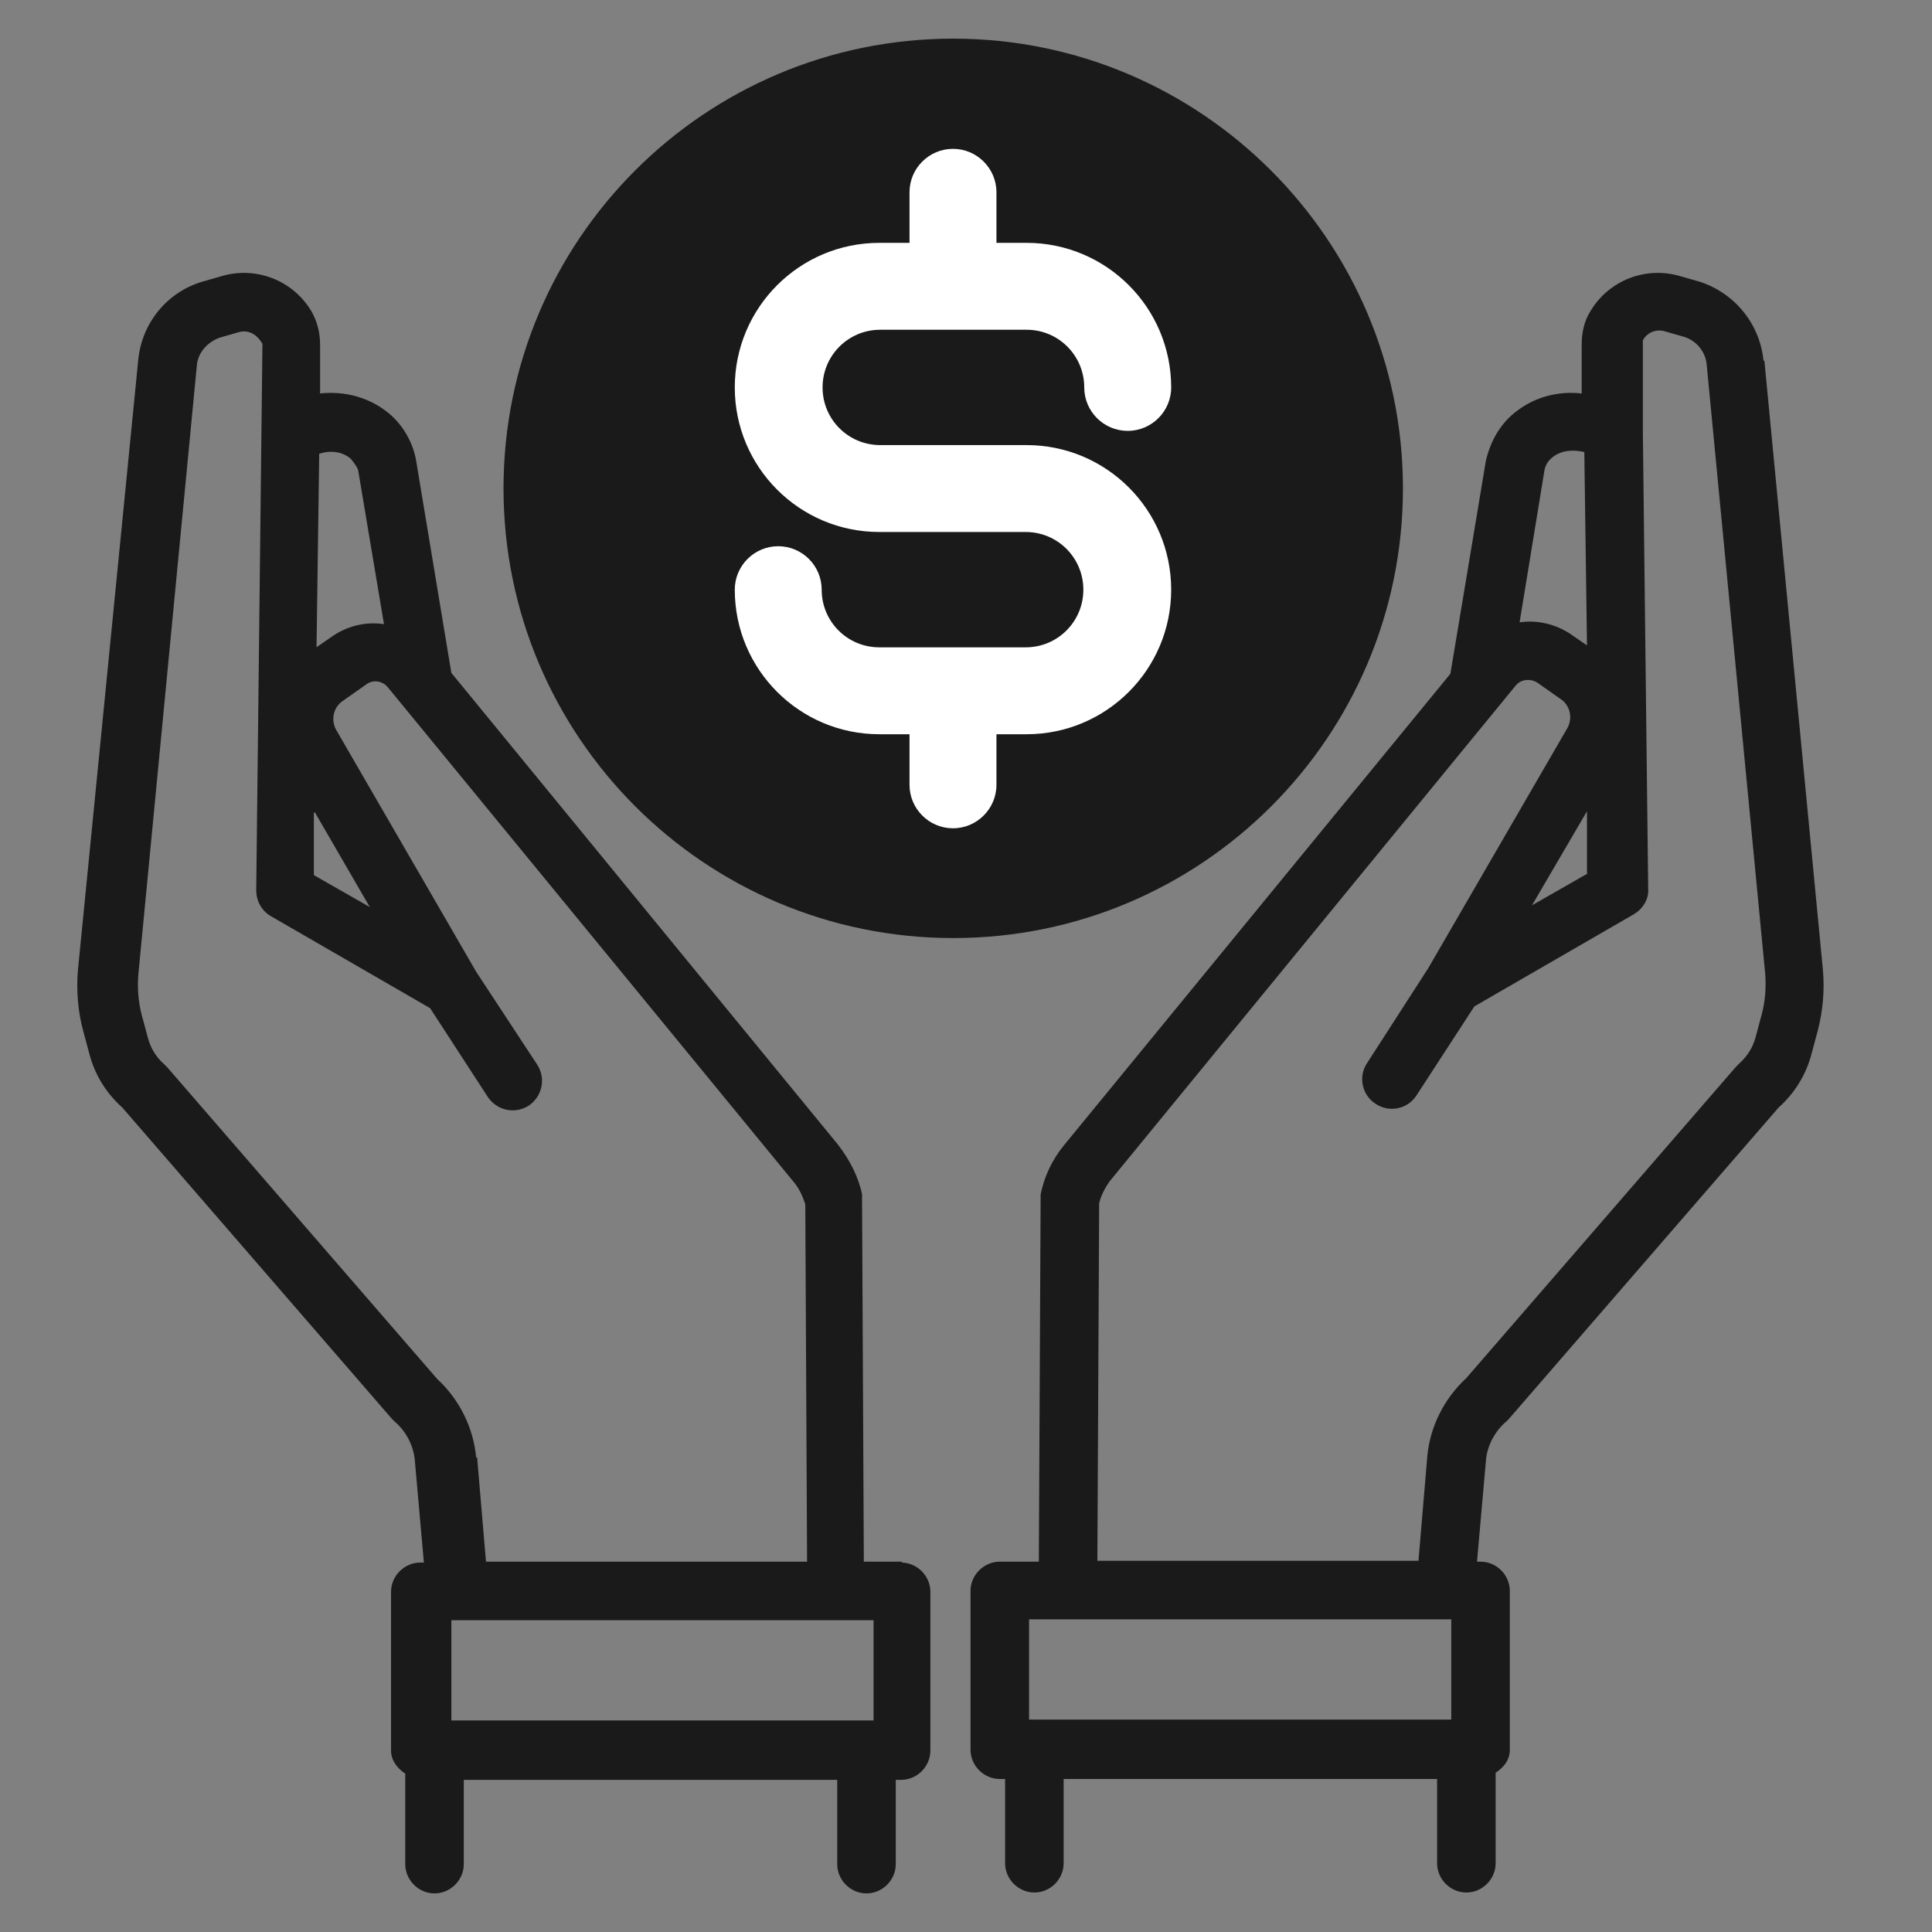
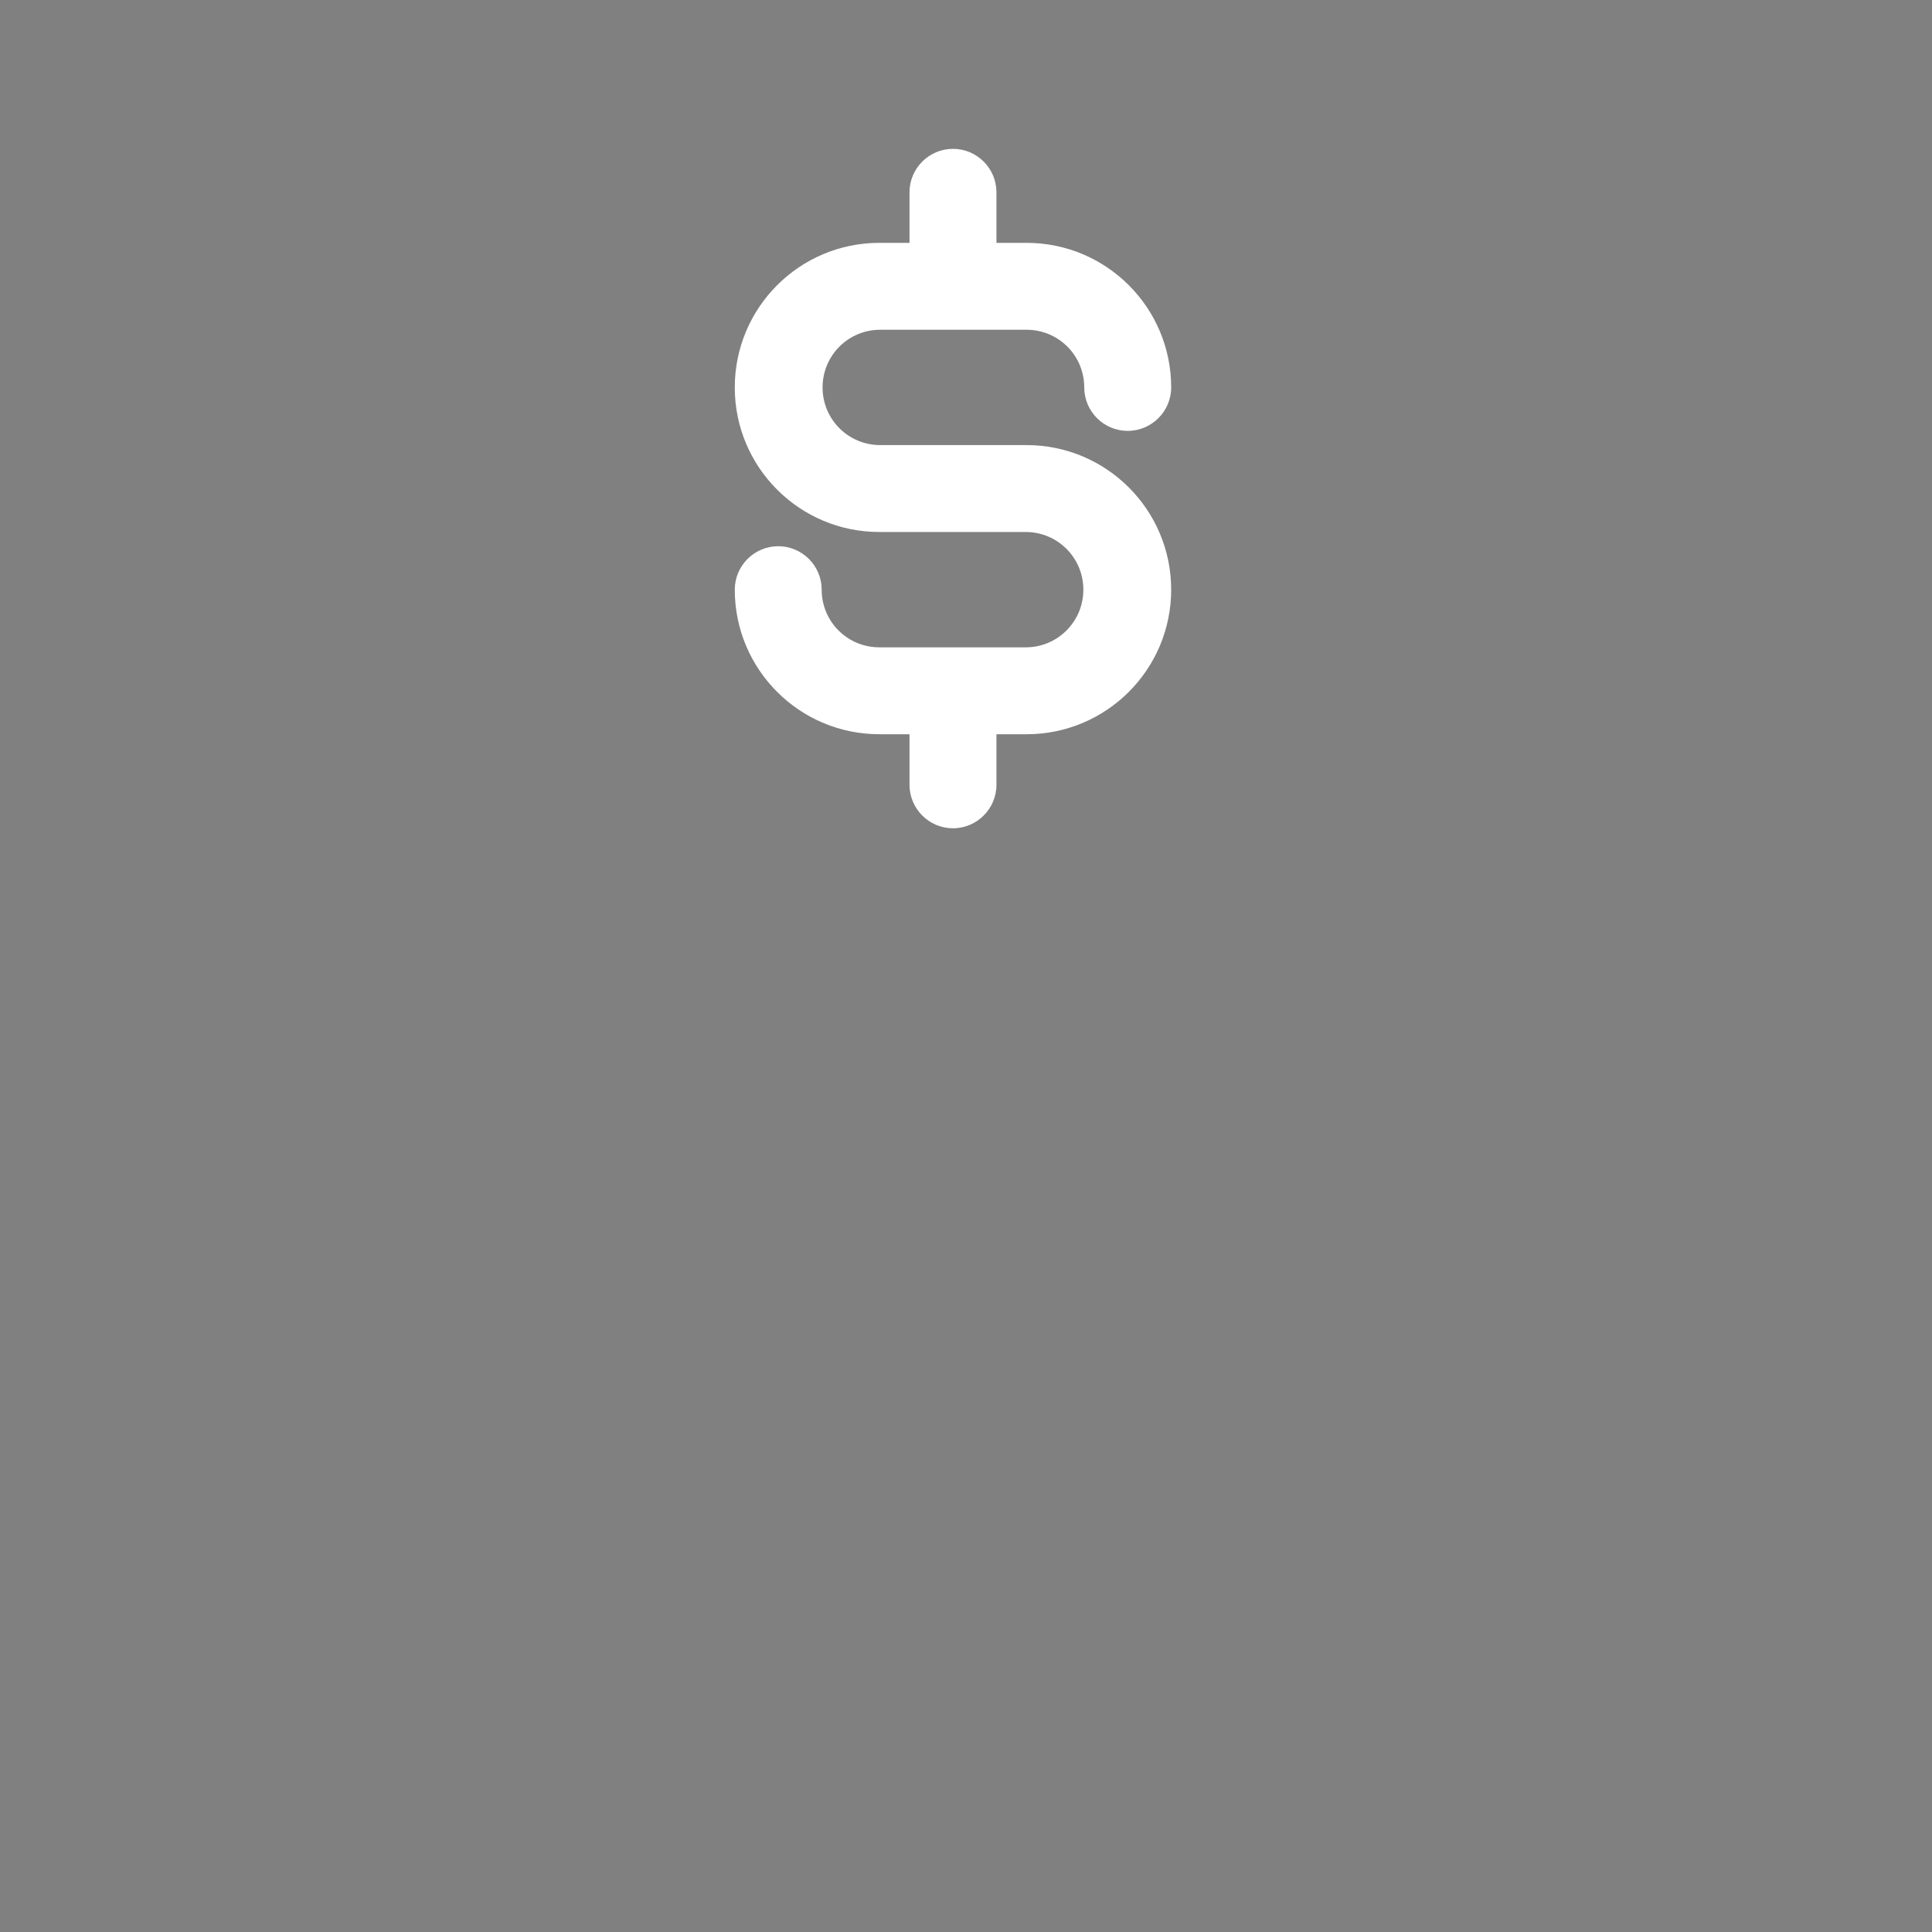
<svg xmlns="http://www.w3.org/2000/svg" width="50" height="50" viewBox="0 0 50 50" fill="none">
  <rect x="0" y="0" width="50" height="50" fill="#808080" stroke="none" />
-   <path d="M36.308 12.639C36.308 6.234 31.097 1 24.67 1C18.242 1 13.031 6.211 13.031 12.639C13.031 19.066 18.242 24.277 24.67 24.277C31.097 24.277 36.308 19.066 36.308 12.639Z" fill="#1A1A1A" />
-   <path d="M45.639 9.334C45.548 8.393 44.905 7.589 43.987 7.291L43.505 7.153C42.609 6.878 41.645 7.245 41.163 8.048C41.002 8.301 40.934 8.599 40.934 8.921V10.183C40.314 10.114 39.694 10.275 39.189 10.688C38.822 10.987 38.569 11.423 38.454 11.928L37.536 17.437L27.527 29.65C27.229 30.017 27.023 30.453 26.931 30.912C26.931 30.958 26.931 31.027 26.931 31.073L26.885 40.416H25.875C25.462 40.416 25.117 40.76 25.117 41.173V45.282C25.117 45.696 25.462 46.04 25.875 46.04H26.012V48.221C26.012 48.634 26.357 48.978 26.77 48.978C27.183 48.978 27.527 48.634 27.527 48.221V46.04H37.192V48.221C37.192 48.634 37.536 48.978 37.949 48.978C38.362 48.978 38.707 48.634 38.707 48.221V45.879C38.913 45.741 39.074 45.558 39.074 45.282V41.173C39.074 40.76 38.73 40.416 38.317 40.416H38.225L38.454 37.822C38.477 37.431 38.684 37.041 38.982 36.789C39.005 36.766 39.028 36.743 39.051 36.72L46.03 28.663C46.443 28.295 46.741 27.813 46.879 27.285L47.04 26.688C47.177 26.16 47.223 25.632 47.177 25.104L45.662 9.334H45.639ZM41.094 22.602L39.648 23.429L41.071 20.995V22.602H41.094ZM40.176 11.836C40.406 11.652 40.704 11.63 41.002 11.698L41.071 16.703L40.704 16.45C40.291 16.152 39.786 16.037 39.327 16.106L39.969 12.18C39.992 12.043 40.061 11.928 40.176 11.836ZM26.632 41.908H37.559V44.502H26.632V41.908ZM45.593 26.252L45.433 26.849C45.364 27.102 45.226 27.331 45.02 27.515C44.997 27.538 44.974 27.561 44.928 27.607L37.949 35.664C37.375 36.192 37.008 36.926 36.939 37.684L36.71 40.393H28.4L28.446 31.142C28.492 30.935 28.606 30.729 28.721 30.568L39.212 17.759C39.35 17.575 39.602 17.552 39.786 17.667L40.406 18.103C40.635 18.264 40.704 18.585 40.566 18.838L36.962 25.058L35.378 27.515C35.149 27.859 35.241 28.341 35.608 28.571C35.952 28.8 36.434 28.708 36.664 28.341L38.156 26.046L42.288 23.658C42.517 23.52 42.678 23.268 42.655 22.992L42.517 11.17V8.806C42.632 8.599 42.862 8.508 43.091 8.576L43.573 8.714C43.895 8.806 44.147 9.104 44.17 9.449L45.685 25.219C45.708 25.564 45.685 25.908 45.593 26.252Z" fill="#1A1A1A" />
-   <path d="M23.366 40.416H22.356L22.31 31.073C22.31 31.073 22.31 30.958 22.31 30.912C22.218 30.453 21.988 30.017 21.69 29.627L11.681 17.414L10.763 11.882C10.671 11.423 10.419 10.987 10.052 10.688C9.547 10.275 8.904 10.114 8.284 10.183V8.921C8.284 8.622 8.215 8.324 8.055 8.048C7.572 7.245 6.608 6.878 5.713 7.153L5.231 7.291C4.313 7.566 3.67 8.37 3.578 9.311L2.017 25.104C1.971 25.632 2.017 26.183 2.155 26.688L2.316 27.285C2.453 27.813 2.752 28.295 3.165 28.663L10.143 36.72C10.143 36.72 10.189 36.766 10.212 36.789C10.511 37.041 10.717 37.431 10.74 37.845L10.97 40.439H10.878C10.465 40.439 10.12 40.783 10.12 41.196V45.305C10.12 45.558 10.281 45.764 10.488 45.902V48.244C10.488 48.657 10.832 49.001 11.245 49.001C11.659 49.001 12.003 48.657 12.003 48.244V46.063H21.667V48.244C21.667 48.657 22.012 49.001 22.425 49.001C22.838 49.001 23.182 48.657 23.182 48.244V46.063H23.32C23.733 46.063 24.078 45.718 24.078 45.305V41.196C24.078 40.783 23.733 40.439 23.32 40.439L23.366 40.416ZM22.608 44.525H11.681V41.931H22.608V44.525ZM9.065 11.859C9.065 11.859 9.248 12.066 9.271 12.18L9.937 16.152C9.455 16.083 8.973 16.198 8.56 16.496L8.192 16.749L8.261 11.744C8.537 11.652 8.858 11.675 9.088 11.882L9.065 11.859ZM8.146 21.018L9.57 23.475L8.123 22.648V21.041L8.146 21.018ZM12.324 37.73C12.255 36.95 11.888 36.215 11.314 35.687L4.336 27.63C4.336 27.63 4.29 27.584 4.244 27.538C4.037 27.354 3.9 27.125 3.831 26.872L3.67 26.275C3.578 25.931 3.555 25.587 3.578 25.242L5.093 9.472C5.116 9.127 5.369 8.852 5.69 8.737L6.172 8.599C6.402 8.531 6.631 8.622 6.792 8.898L6.631 23.038C6.631 23.314 6.769 23.566 6.999 23.704L11.131 26.091L12.623 28.387C12.852 28.731 13.311 28.846 13.679 28.617C14.023 28.387 14.138 27.928 13.908 27.561L12.324 25.15L8.697 18.884C8.56 18.631 8.628 18.31 8.858 18.149L9.478 17.713C9.661 17.575 9.914 17.621 10.052 17.805L20.542 30.591C20.68 30.752 20.772 30.958 20.841 31.165L20.887 40.416H12.577L12.347 37.707L12.324 37.73Z" fill="#1A1A1A" />
  <path d="M22.78 8.534H26.568C27.394 8.534 28.06 9.2 28.06 10.027C28.06 10.646 28.565 11.151 29.185 11.151C29.805 11.151 30.31 10.646 30.31 10.027C30.31 7.961 28.634 6.285 26.568 6.285H25.788V4.976C25.788 4.357 25.282 3.852 24.663 3.852C24.043 3.852 23.538 4.357 23.538 4.976V6.285H22.757C20.691 6.285 19.016 7.961 19.016 10.027C19.016 12.093 20.691 13.768 22.757 13.768H26.545C27.371 13.768 28.037 14.434 28.037 15.261C28.037 16.087 27.371 16.753 26.545 16.753H22.757C21.931 16.753 21.265 16.087 21.265 15.261C21.265 14.641 20.76 14.136 20.14 14.136C19.521 14.136 19.016 14.641 19.016 15.261C19.016 17.326 20.691 19.002 22.757 19.002H23.538V20.311C23.538 20.93 24.043 21.436 24.663 21.436C25.282 21.436 25.788 20.93 25.788 20.311V19.002H26.568C28.634 19.002 30.31 17.326 30.31 15.261C30.31 13.194 28.634 11.519 26.568 11.519H22.78C21.954 11.519 21.288 10.853 21.288 10.027C21.288 9.2 21.954 8.534 22.78 8.534Z" fill="white" />
</svg>